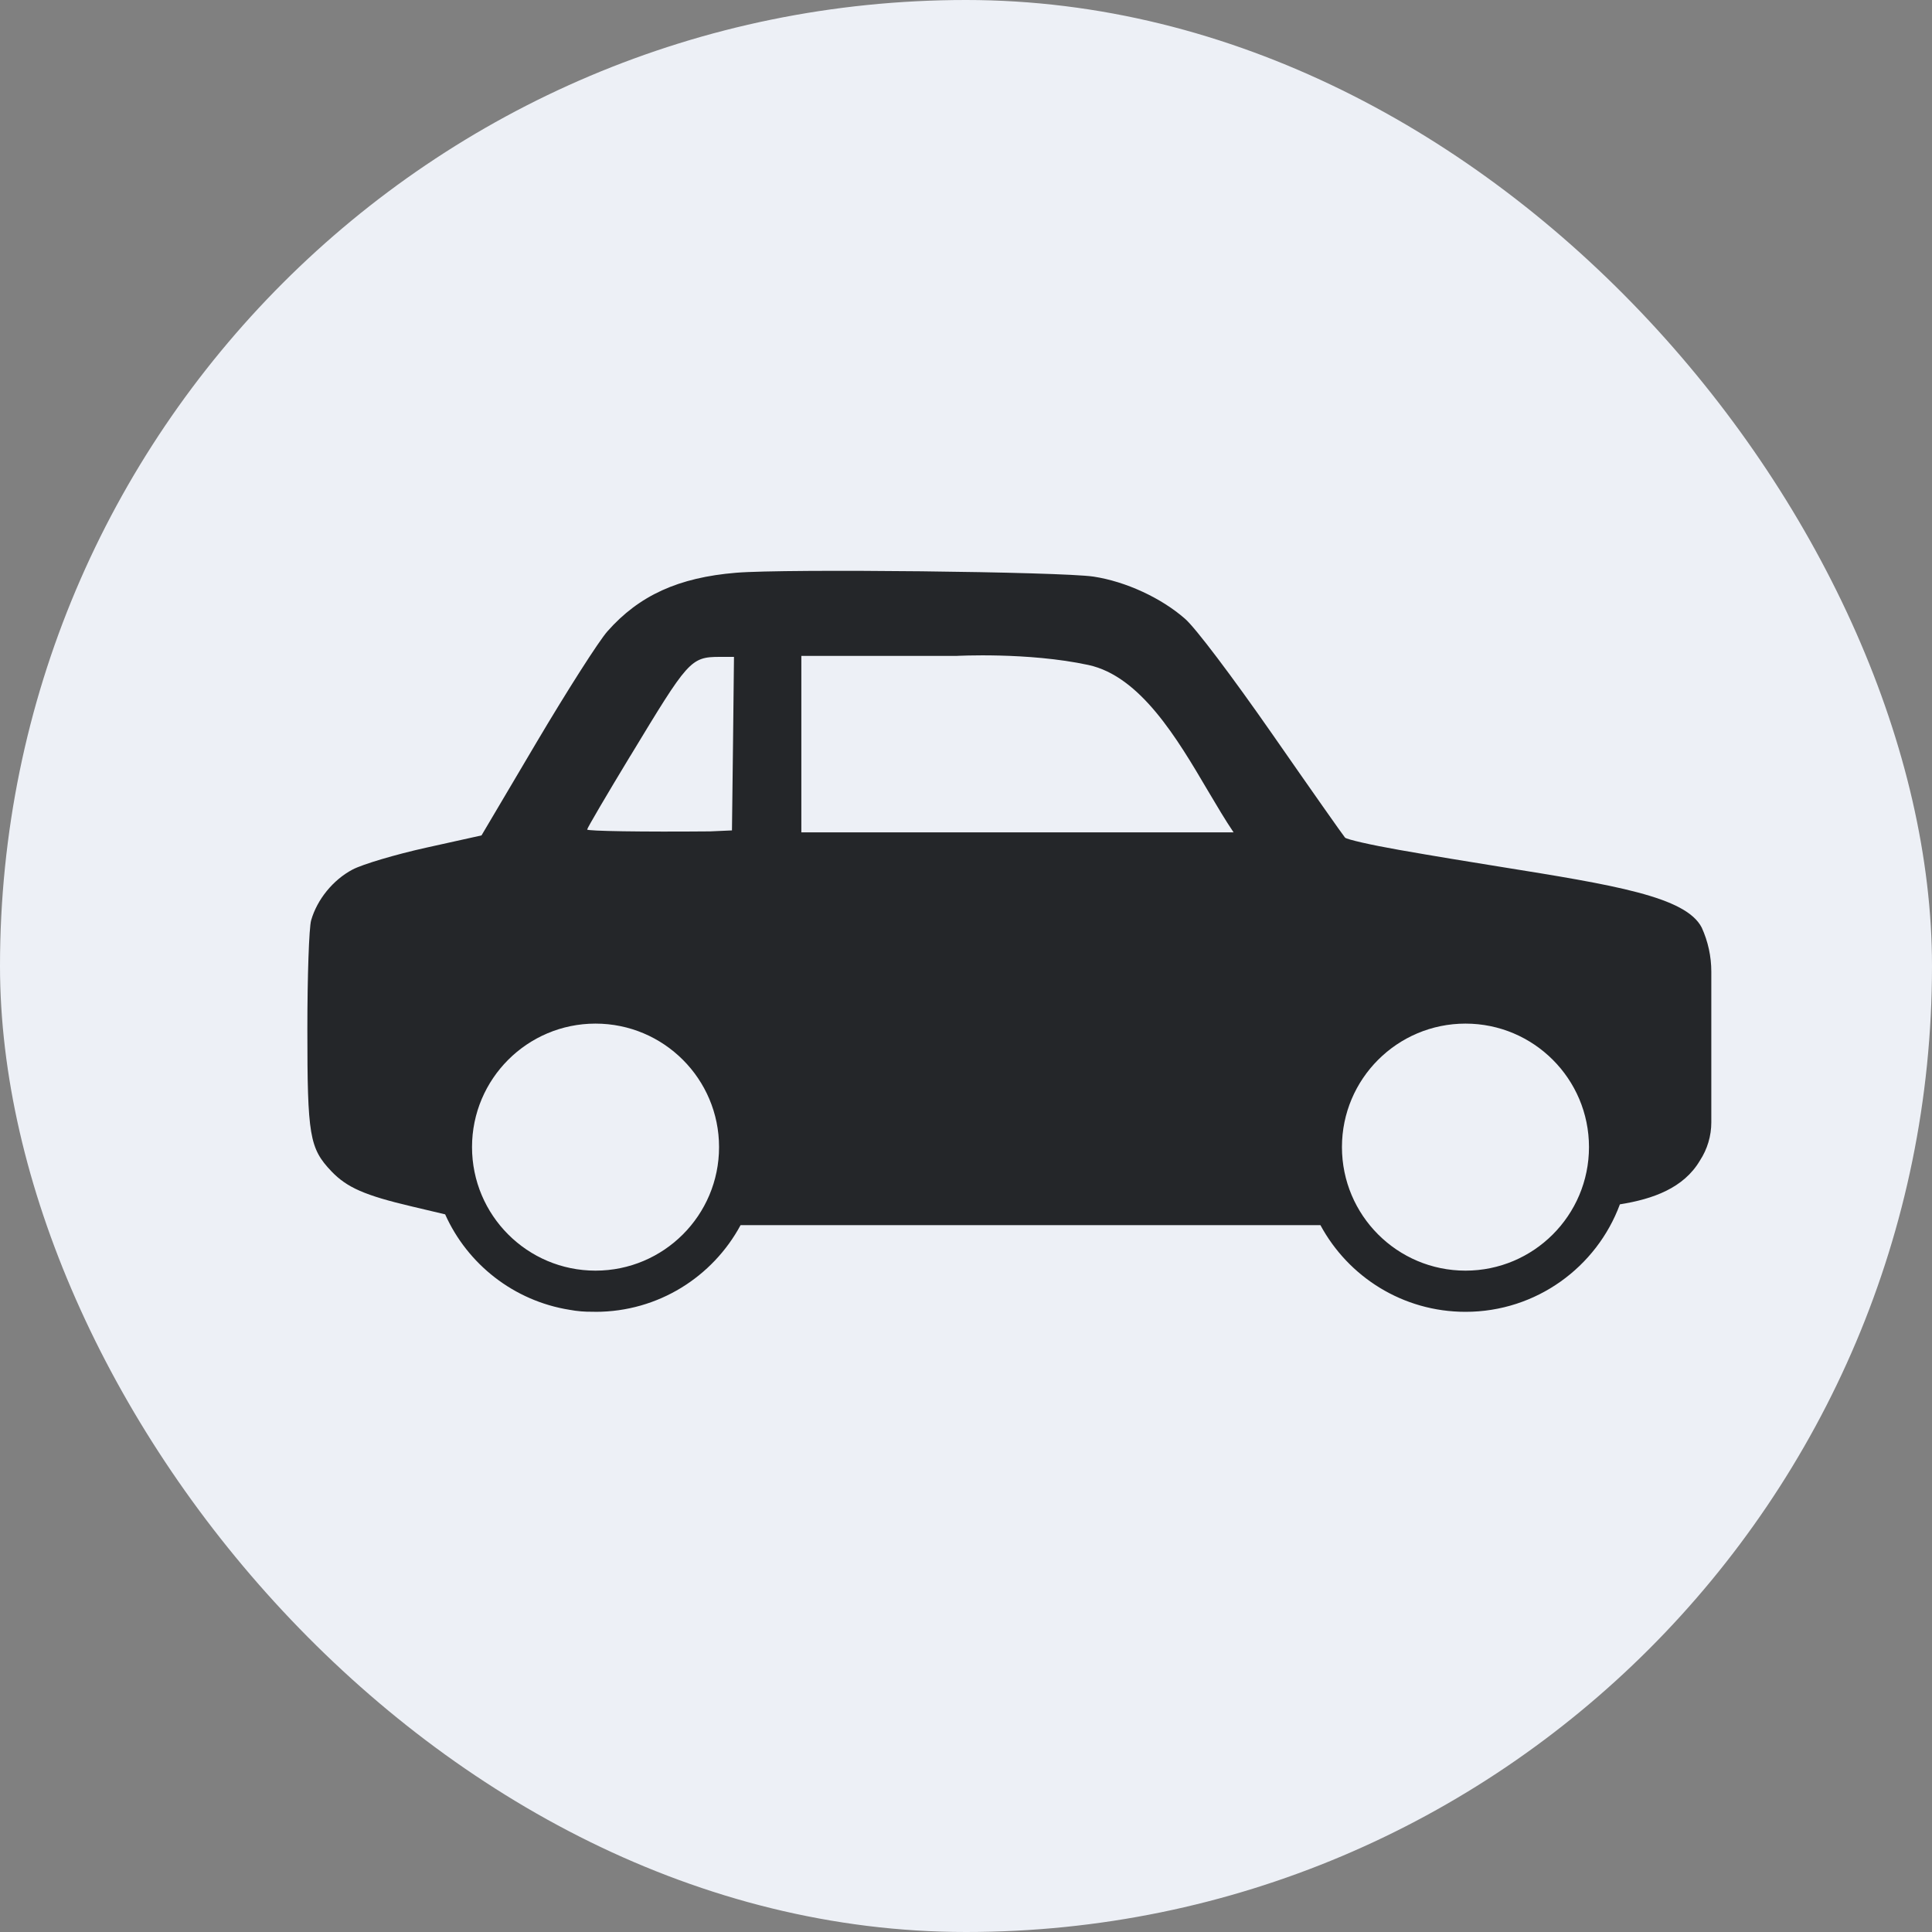
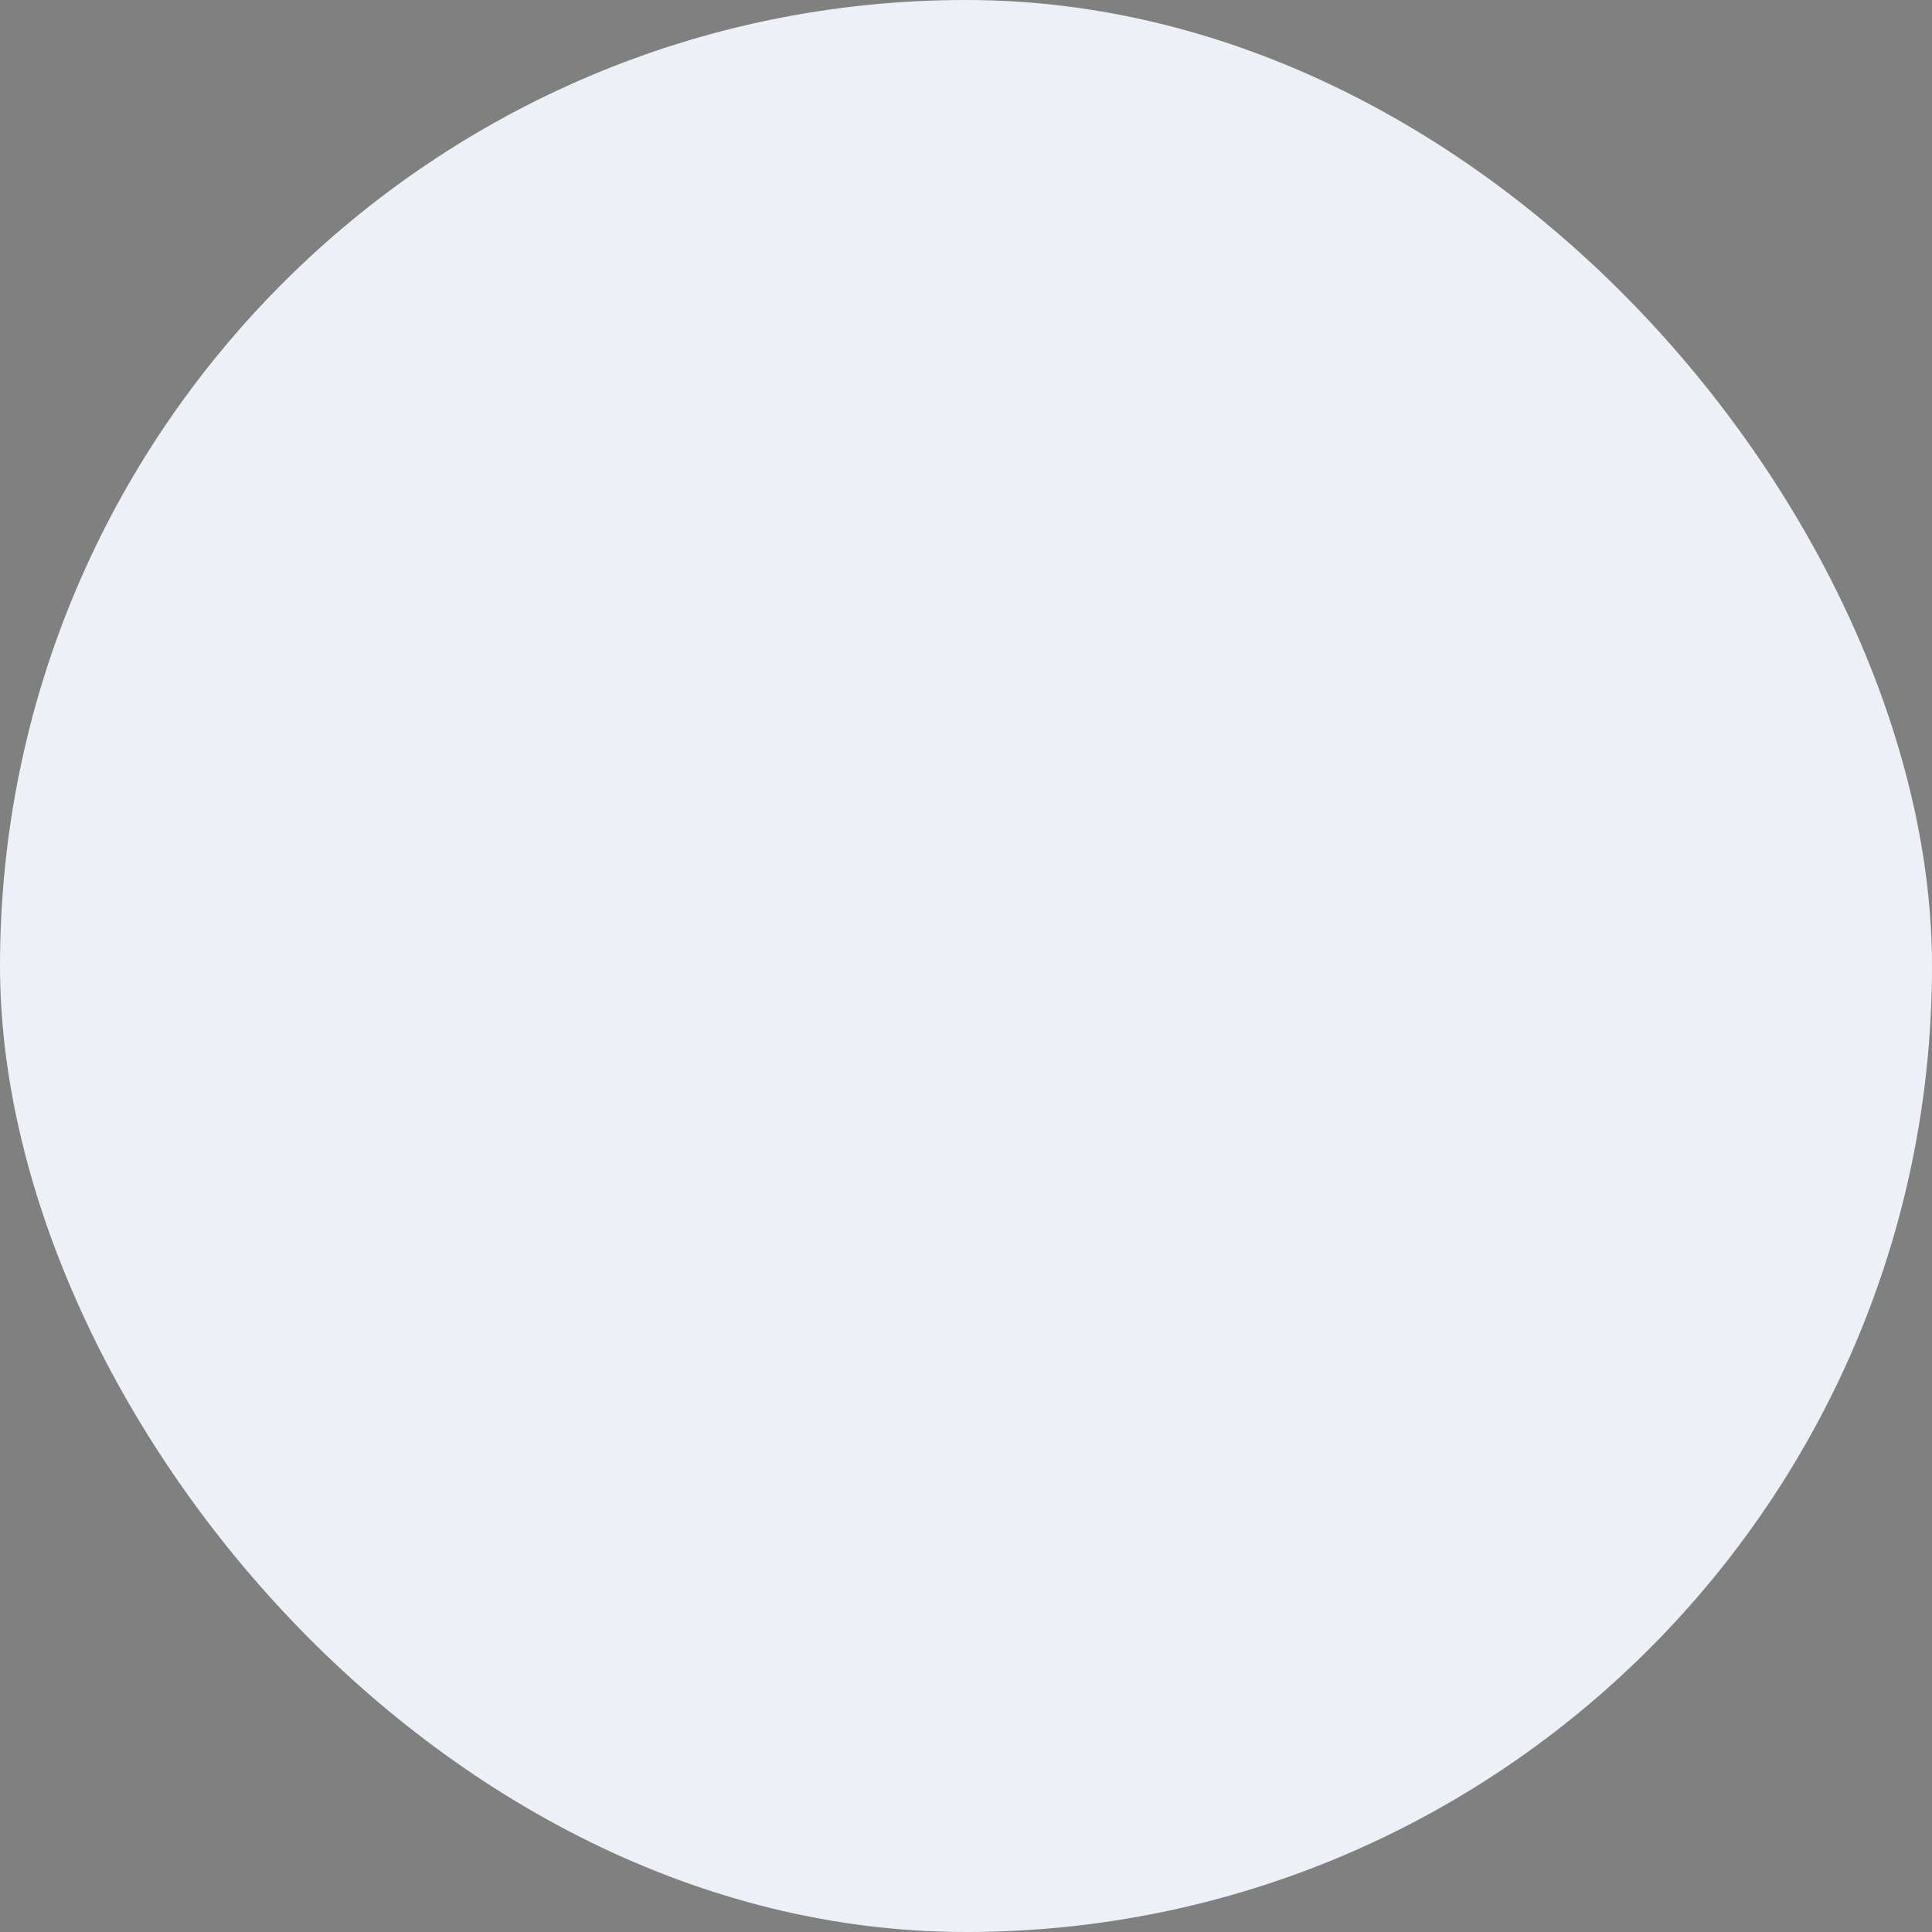
<svg xmlns="http://www.w3.org/2000/svg" width="22" height="22" viewBox="0 0 22 22" fill="none">
  <rect x="0" y="0" width="22" height="22" fill="#808080" stroke="none" />
  <rect width="22" height="22" rx="11" fill="#EDF0F6" />
-   <path fill-rule="evenodd" clip-rule="evenodd" d="M8.382 6.522C7.727 6.576 7.278 6.78 6.917 7.189C6.819 7.299 6.457 7.867 6.111 8.451L5.483 9.513L4.851 9.653C4.504 9.73 4.127 9.842 4.014 9.902C3.793 10.019 3.611 10.242 3.543 10.48C3.519 10.562 3.5 11.119 3.5 11.72C3.5 12.934 3.524 13.075 3.774 13.338C3.951 13.523 4.154 13.612 4.689 13.738L5.069 13.828C5.323 14.396 5.852 14.814 6.486 14.915C6.571 14.931 6.662 14.939 6.756 14.937L6.781 14.938C7.495 14.938 8.116 14.539 8.433 13.951H11.237H15.036C15.353 14.539 15.974 14.938 16.688 14.938C17.494 14.938 18.182 14.428 18.446 13.714C18.823 13.654 19.172 13.529 19.357 13.216C19.442 13.086 19.487 12.935 19.487 12.78V11.91V11.065C19.487 10.892 19.45 10.721 19.378 10.563C19.198 10.21 18.379 10.078 17.077 9.869C16.729 9.813 16.346 9.751 15.932 9.678C15.613 9.622 15.336 9.559 15.316 9.538C15.297 9.517 14.924 8.987 14.489 8.361C14.025 7.695 13.613 7.149 13.494 7.046C13.224 6.809 12.82 6.622 12.453 6.566C12.082 6.51 8.948 6.475 8.382 6.522ZM8.347 8.468L8.335 9.456L8.088 9.467C7.315 9.474 6.684 9.464 6.686 9.446C6.688 9.427 6.909 9.051 7.176 8.61L7.179 8.606C7.836 7.521 7.861 7.48 8.198 7.48H8.358L8.347 8.468ZM12.393 7.572C12.986 7.7 13.405 8.41 13.754 9.003C13.857 9.177 13.954 9.341 14.047 9.478H12.267H9.125V8.473V7.469H10.889C10.889 7.469 11.703 7.424 12.393 7.572ZM18.094 13.062C18.094 13.839 17.464 14.469 16.688 14.469C15.911 14.469 15.281 13.839 15.281 13.062C15.281 12.286 15.911 11.656 16.688 11.656C17.464 11.656 18.094 12.286 18.094 13.062ZM6.781 14.469C7.558 14.469 8.188 13.839 8.188 13.062C8.188 12.286 7.558 11.656 6.781 11.656C6.005 11.656 5.375 12.286 5.375 13.062C5.375 13.839 6.005 14.469 6.781 14.469Z" fill="#242629" />
</svg>